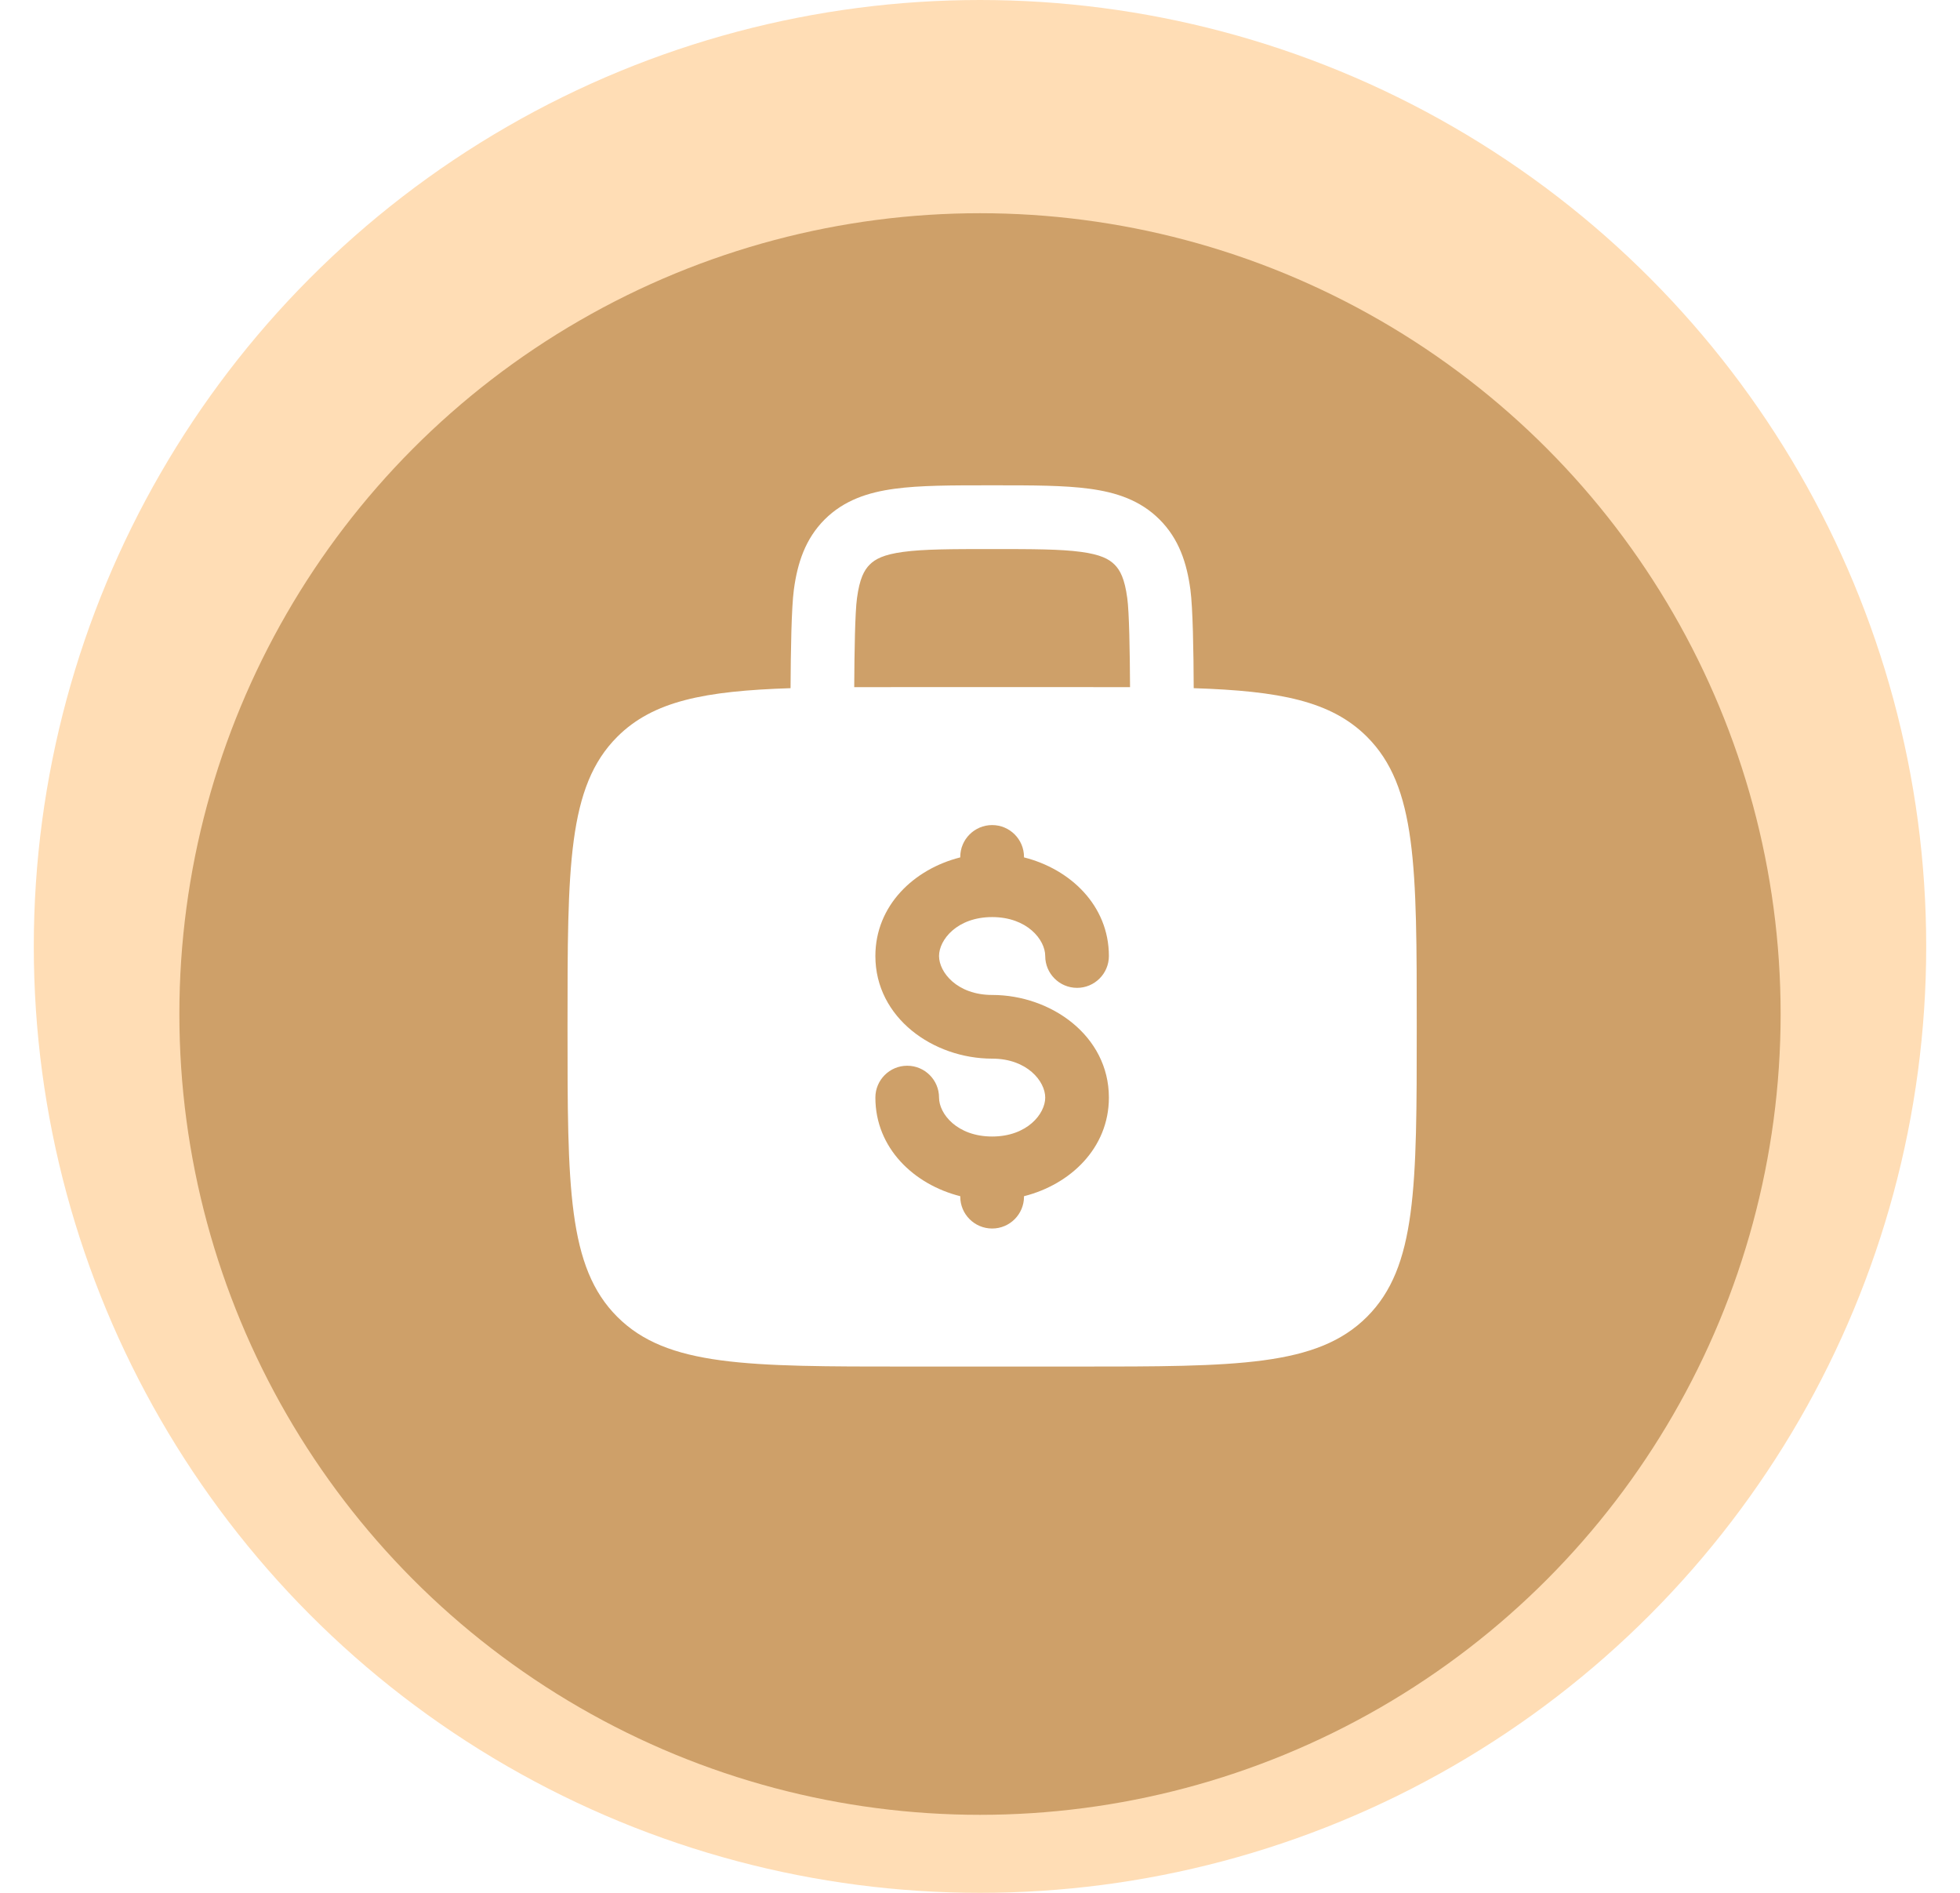
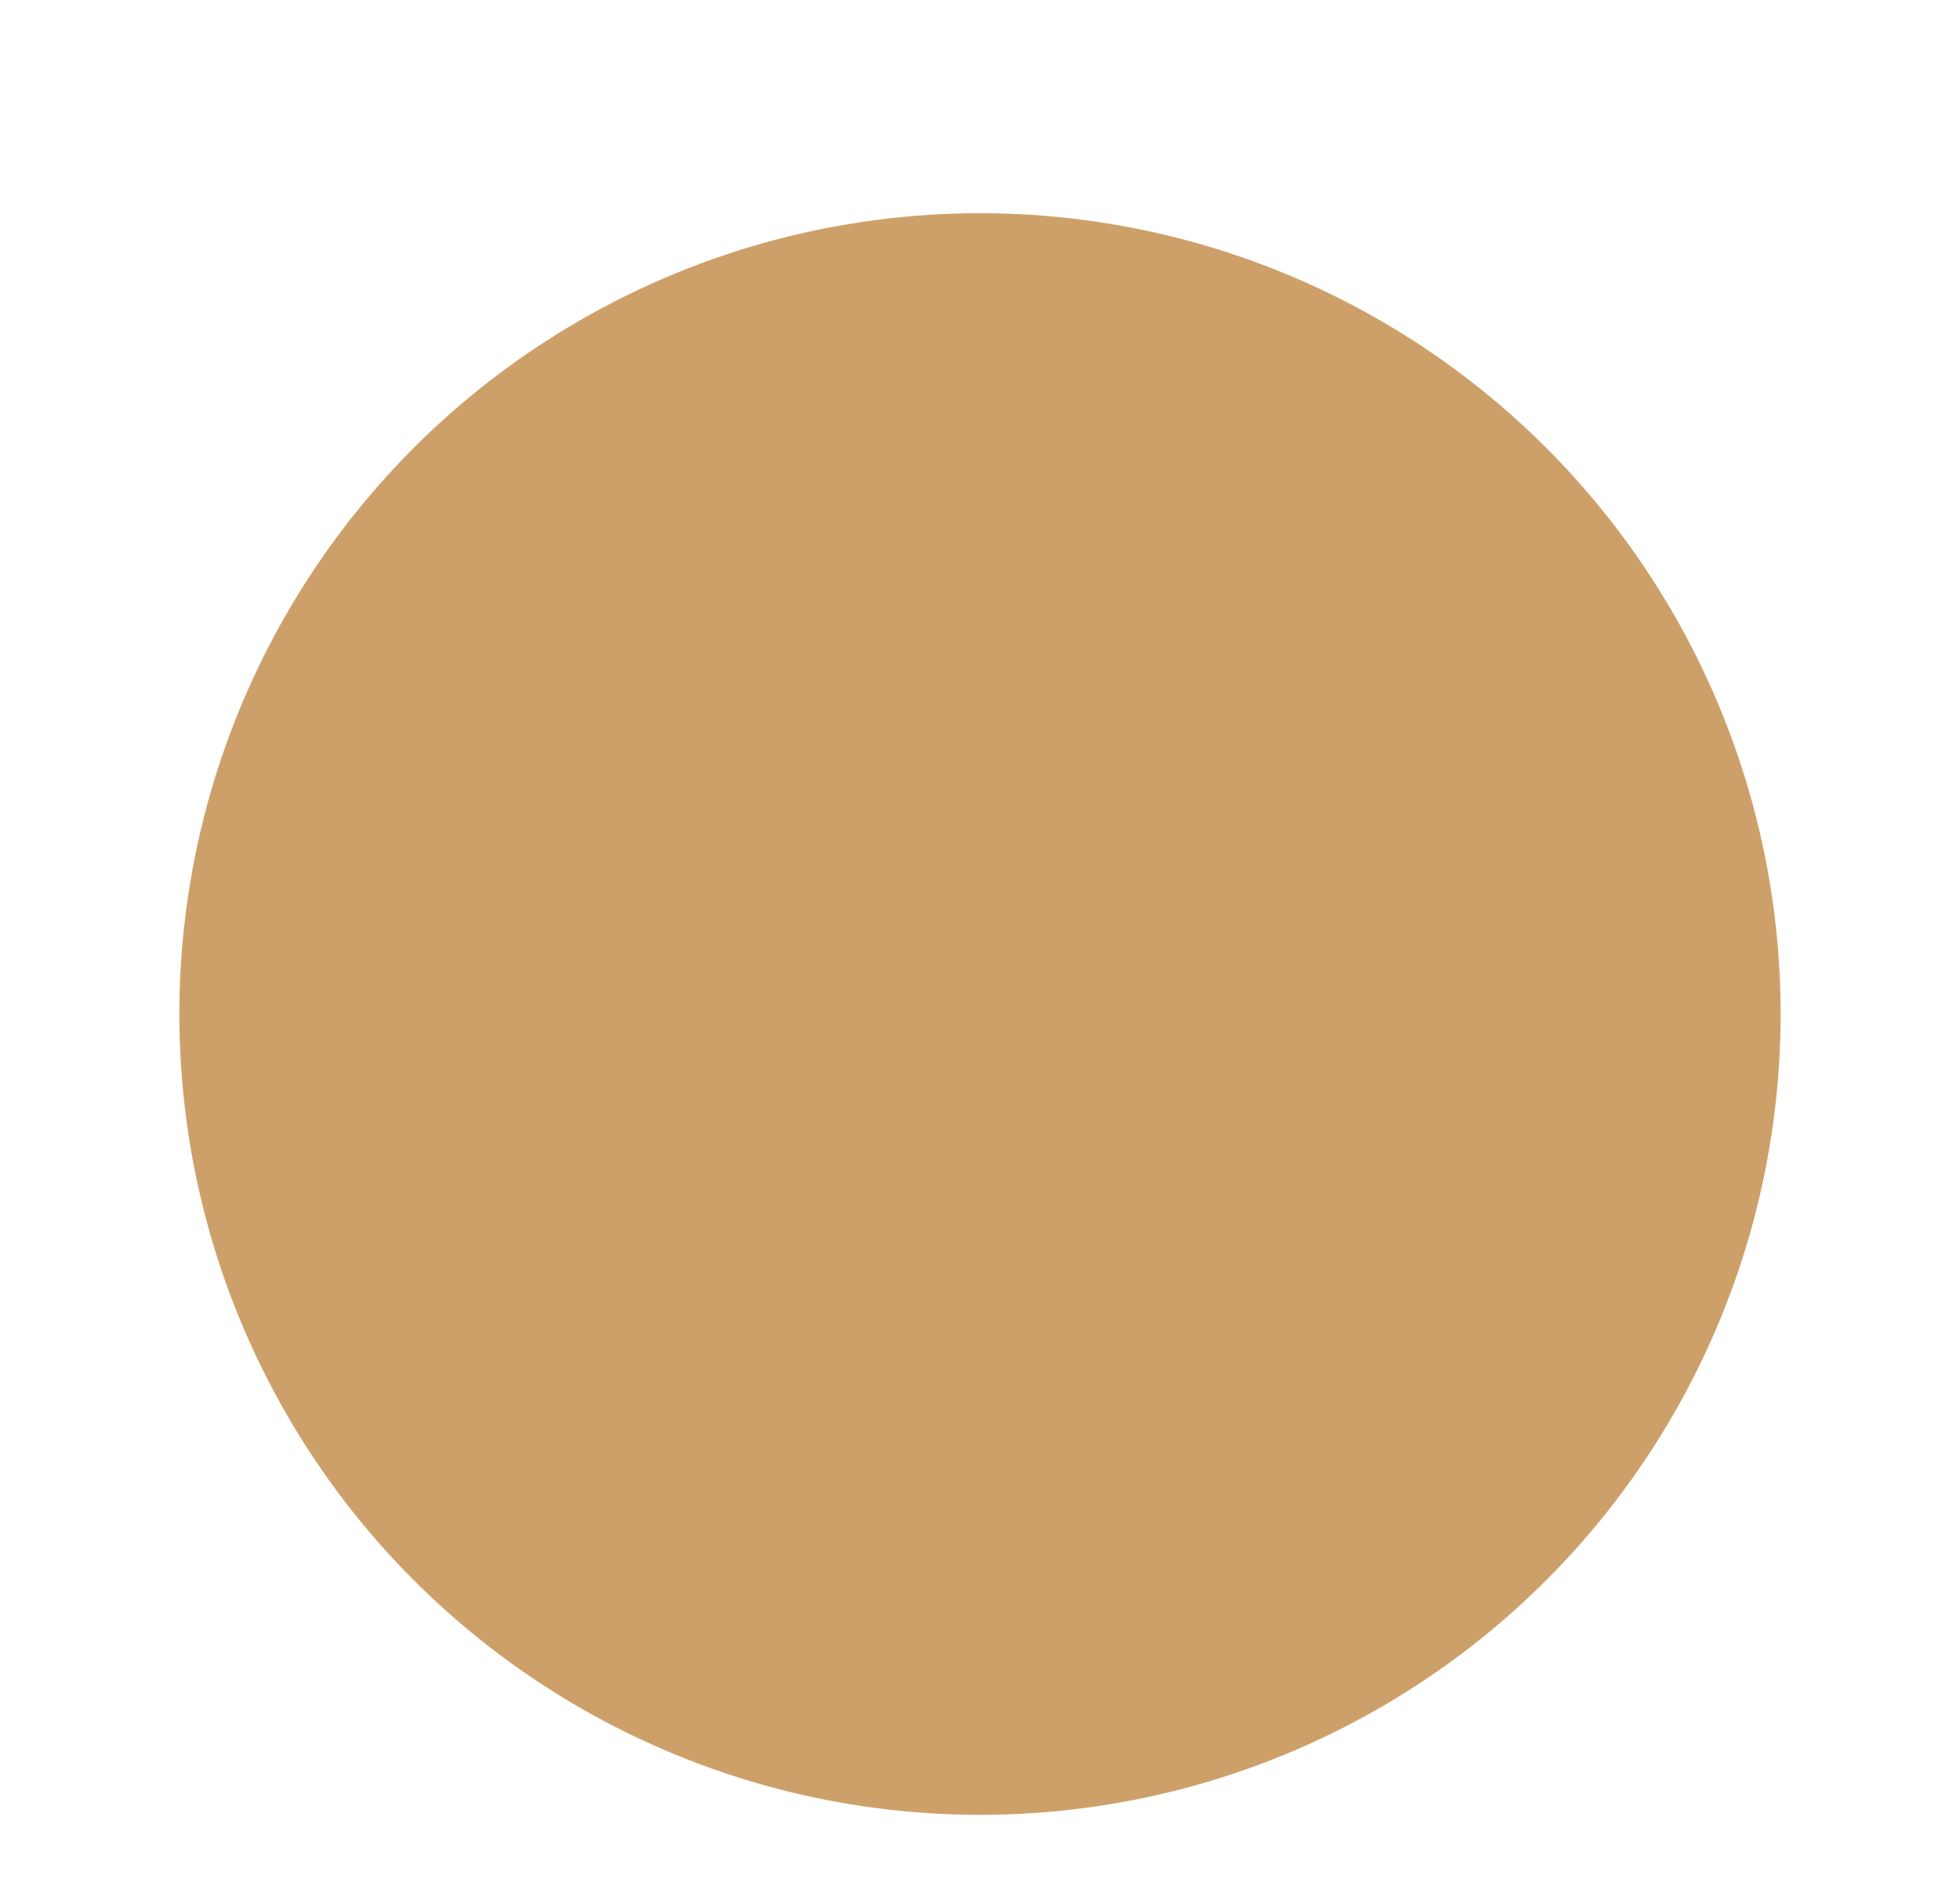
<svg xmlns="http://www.w3.org/2000/svg" width="29" height="28" viewBox="0 0 29 28" fill="none">
-   <circle cx="14.5" cy="14" r="14" fill="#FFDDB5" />
  <g filter="url(#filter0_i_1_1800)">
    <circle cx="14.5" cy="14" r="11.846" fill="#CEA069" />
  </g>
-   <path fill-rule="evenodd" clip-rule="evenodd" d="M14.712 7.179H14.647C14.082 7.179 13.612 7.179 13.238 7.23C12.844 7.283 12.488 7.399 12.201 7.685C11.915 7.972 11.799 8.328 11.746 8.722C11.71 8.99 11.7 9.63 11.697 10.18C10.426 10.221 9.664 10.369 9.133 10.899C8.397 11.635 8.397 12.82 8.397 15.189C8.397 17.558 8.397 18.743 9.133 19.479C9.869 20.215 11.054 20.215 13.423 20.215H15.936C18.305 20.215 19.49 20.215 20.226 19.479C20.962 18.743 20.962 17.558 20.962 15.189C20.962 12.82 20.962 11.635 20.226 10.899C19.695 10.369 18.933 10.221 17.662 10.18C17.66 9.63 17.649 8.99 17.613 8.722C17.56 8.328 17.444 7.972 17.157 7.685C16.871 7.399 16.515 7.283 16.121 7.23C15.747 7.179 15.277 7.179 14.712 7.179ZM16.72 10.165C16.717 9.633 16.708 9.06 16.679 8.848C16.64 8.558 16.573 8.434 16.491 8.352C16.409 8.27 16.285 8.203 15.995 8.164C15.692 8.123 15.285 8.122 14.68 8.122C14.074 8.122 13.667 8.123 13.364 8.164C13.074 8.203 12.95 8.27 12.868 8.352C12.786 8.434 12.719 8.558 12.68 8.848C12.651 9.06 12.642 9.633 12.639 10.165C12.885 10.164 13.146 10.164 13.423 10.164H15.936C16.213 10.164 16.474 10.164 16.72 10.165ZM14.68 12.205C14.94 12.205 15.151 12.416 15.151 12.676V12.683C15.835 12.855 16.407 13.394 16.407 14.142C16.407 14.402 16.196 14.613 15.936 14.613C15.676 14.613 15.465 14.402 15.465 14.142C15.465 13.901 15.197 13.566 14.68 13.566C14.162 13.566 13.894 13.901 13.894 14.142C13.894 14.383 14.162 14.718 14.68 14.718C15.55 14.718 16.407 15.321 16.407 16.236C16.407 16.984 15.835 17.523 15.151 17.695V17.702C15.151 17.962 14.94 18.173 14.68 18.173C14.419 18.173 14.208 17.962 14.208 17.702V17.695C13.524 17.523 12.952 16.984 12.952 16.236C12.952 15.976 13.163 15.765 13.423 15.765C13.683 15.765 13.894 15.976 13.894 16.236C13.894 16.477 14.162 16.812 14.68 16.812C15.197 16.812 15.465 16.477 15.465 16.236C15.465 15.995 15.197 15.66 14.68 15.66C13.809 15.66 12.952 15.057 12.952 14.142C12.952 13.394 13.524 12.855 14.208 12.683V12.676C14.208 12.416 14.419 12.205 14.68 12.205Z" fill="white" />
  <defs>
    <filter id="filter0_i_1_1800" x="2.654" y="2.154" width="23.692" height="24.692" filterUnits="userSpaceOnUse" color-interpolation-filters="sRGB">
      <feFlood flood-opacity="0" result="BackgroundImageFix" />
      <feBlend mode="normal" in="SourceGraphic" in2="BackgroundImageFix" result="shape" />
      <feColorMatrix in="SourceAlpha" type="matrix" values="0 0 0 0 0 0 0 0 0 0 0 0 0 0 0 0 0 0 127 0" result="hardAlpha" />
      <feOffset dy="1" />
      <feGaussianBlur stdDeviation="2" />
      <feComposite in2="hardAlpha" operator="arithmetic" k2="-1" k3="1" />
      <feColorMatrix type="matrix" values="0 0 0 0 0.38 0 0 0 0 0.38 0 0 0 0 0.38 0 0 0 0.25 0" />
      <feBlend mode="normal" in2="shape" result="effect1_innerShadow_1_1800" />
    </filter>
  </defs>
</svg>